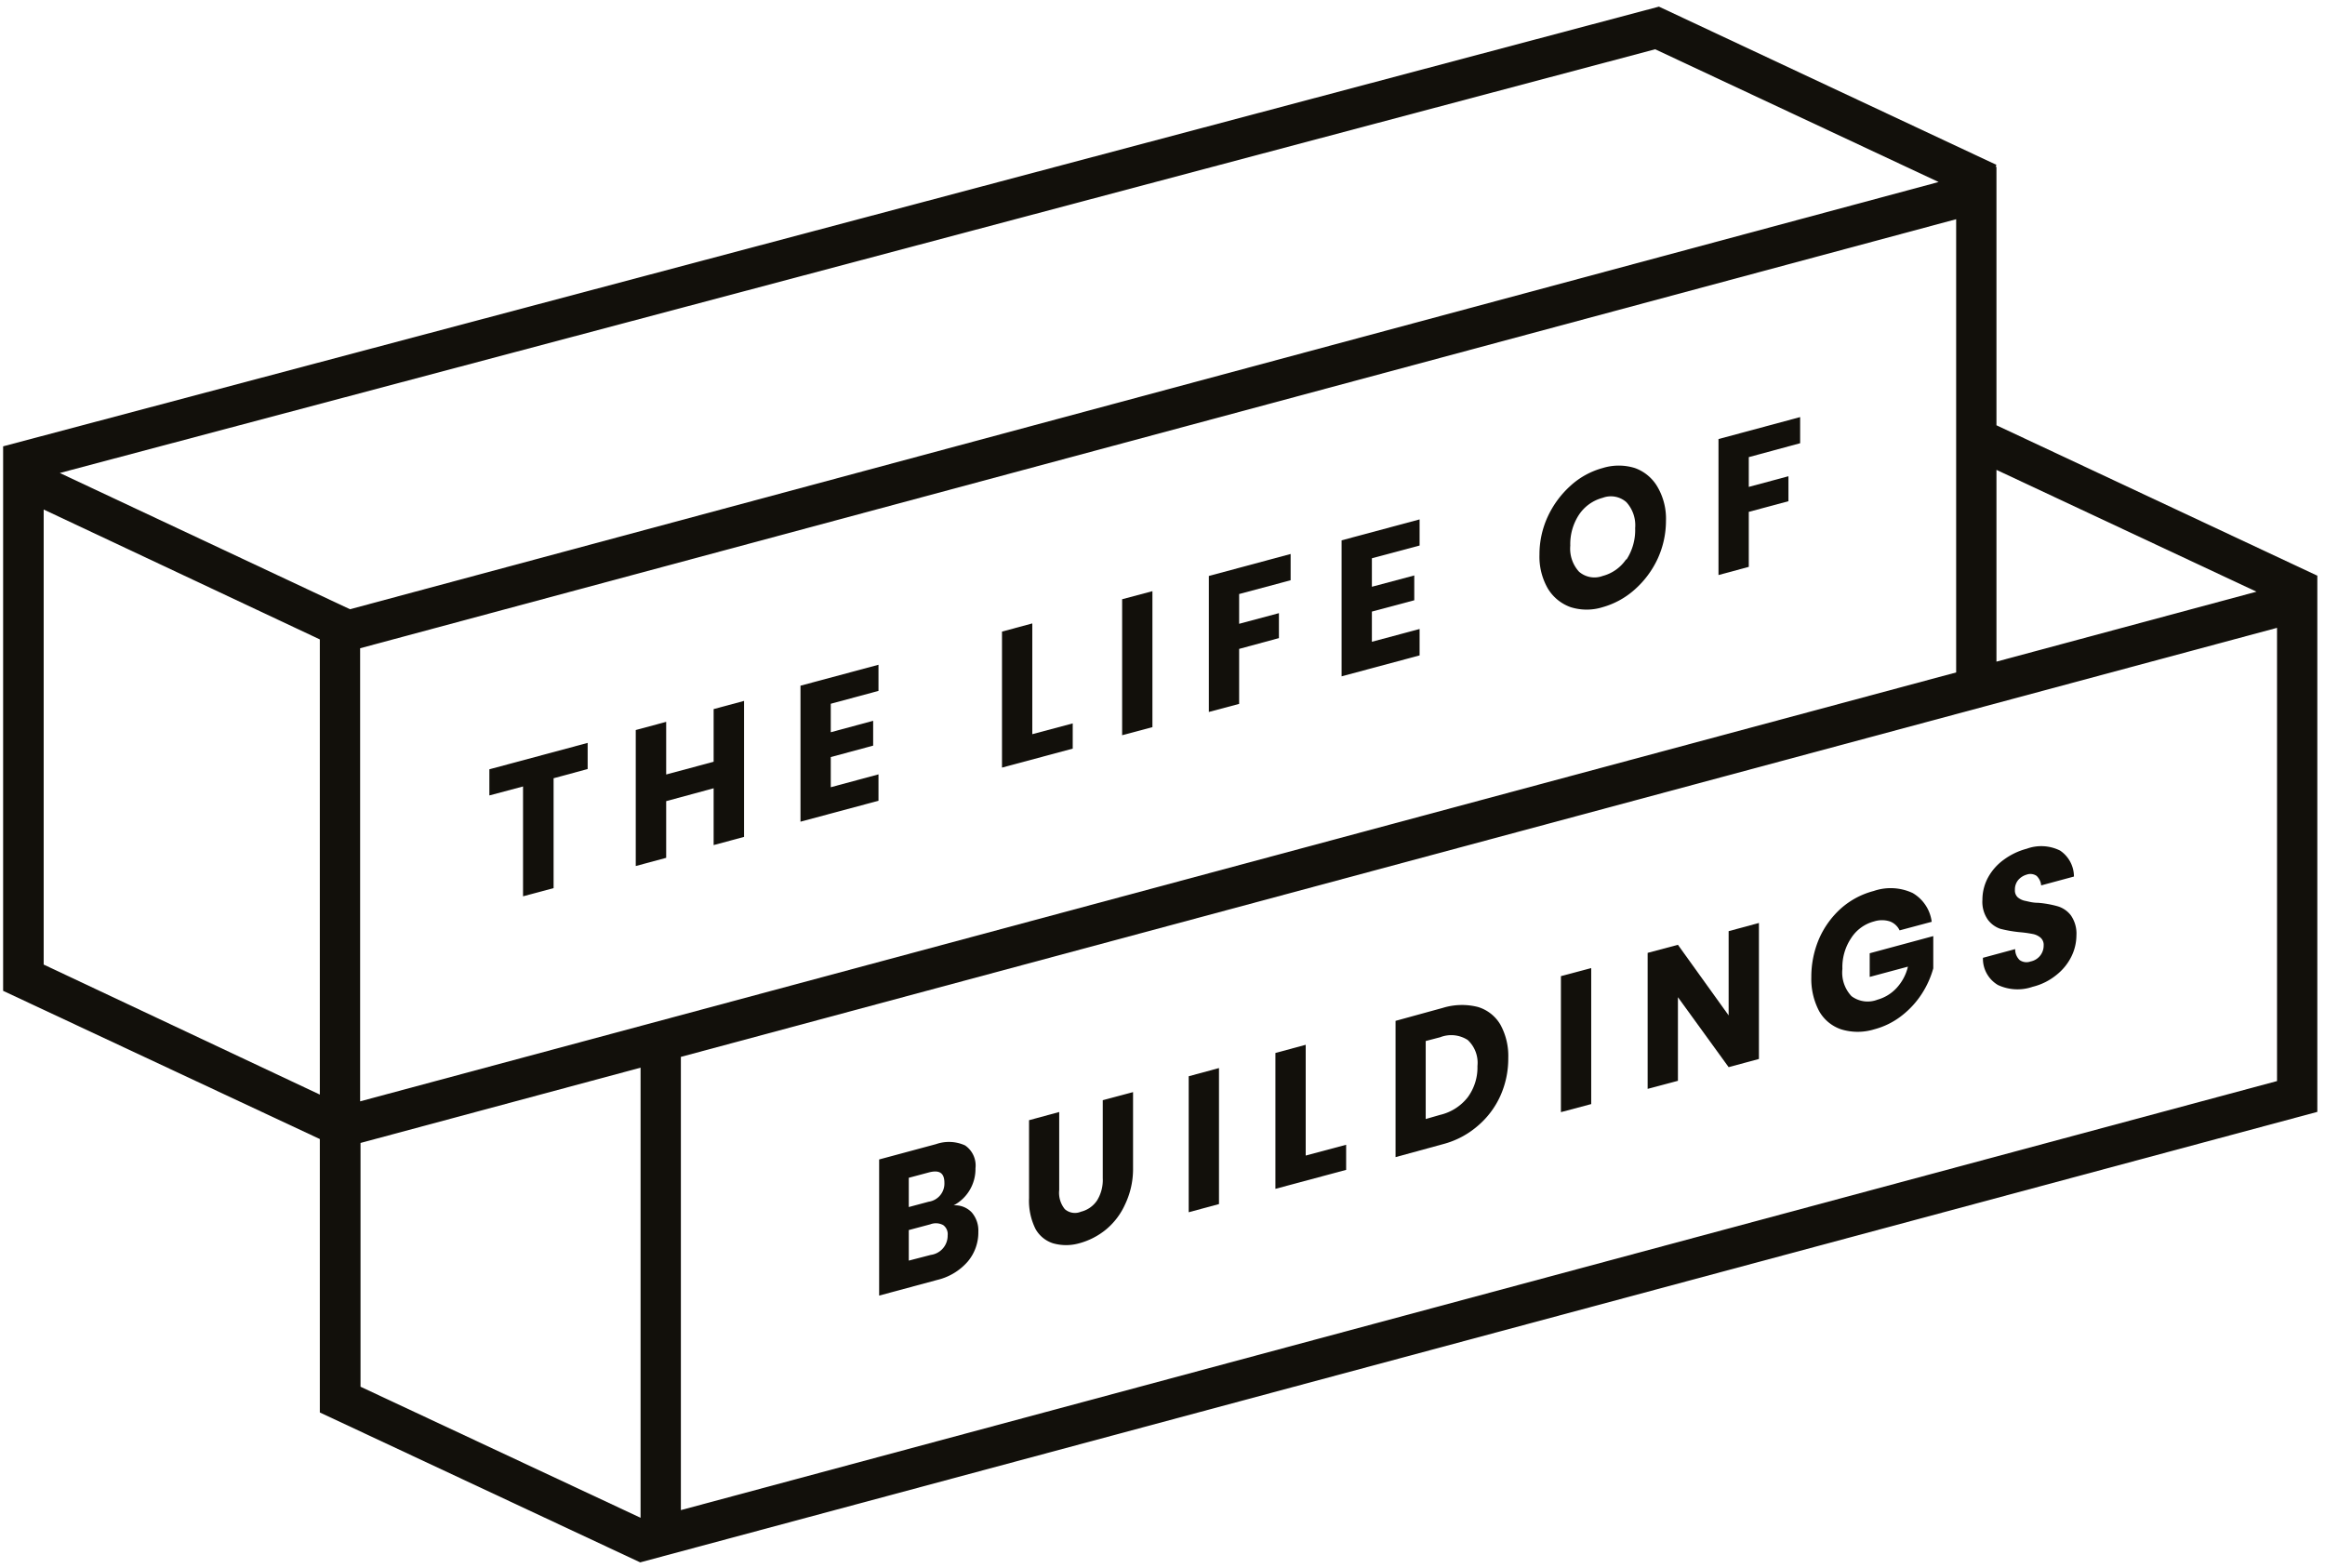
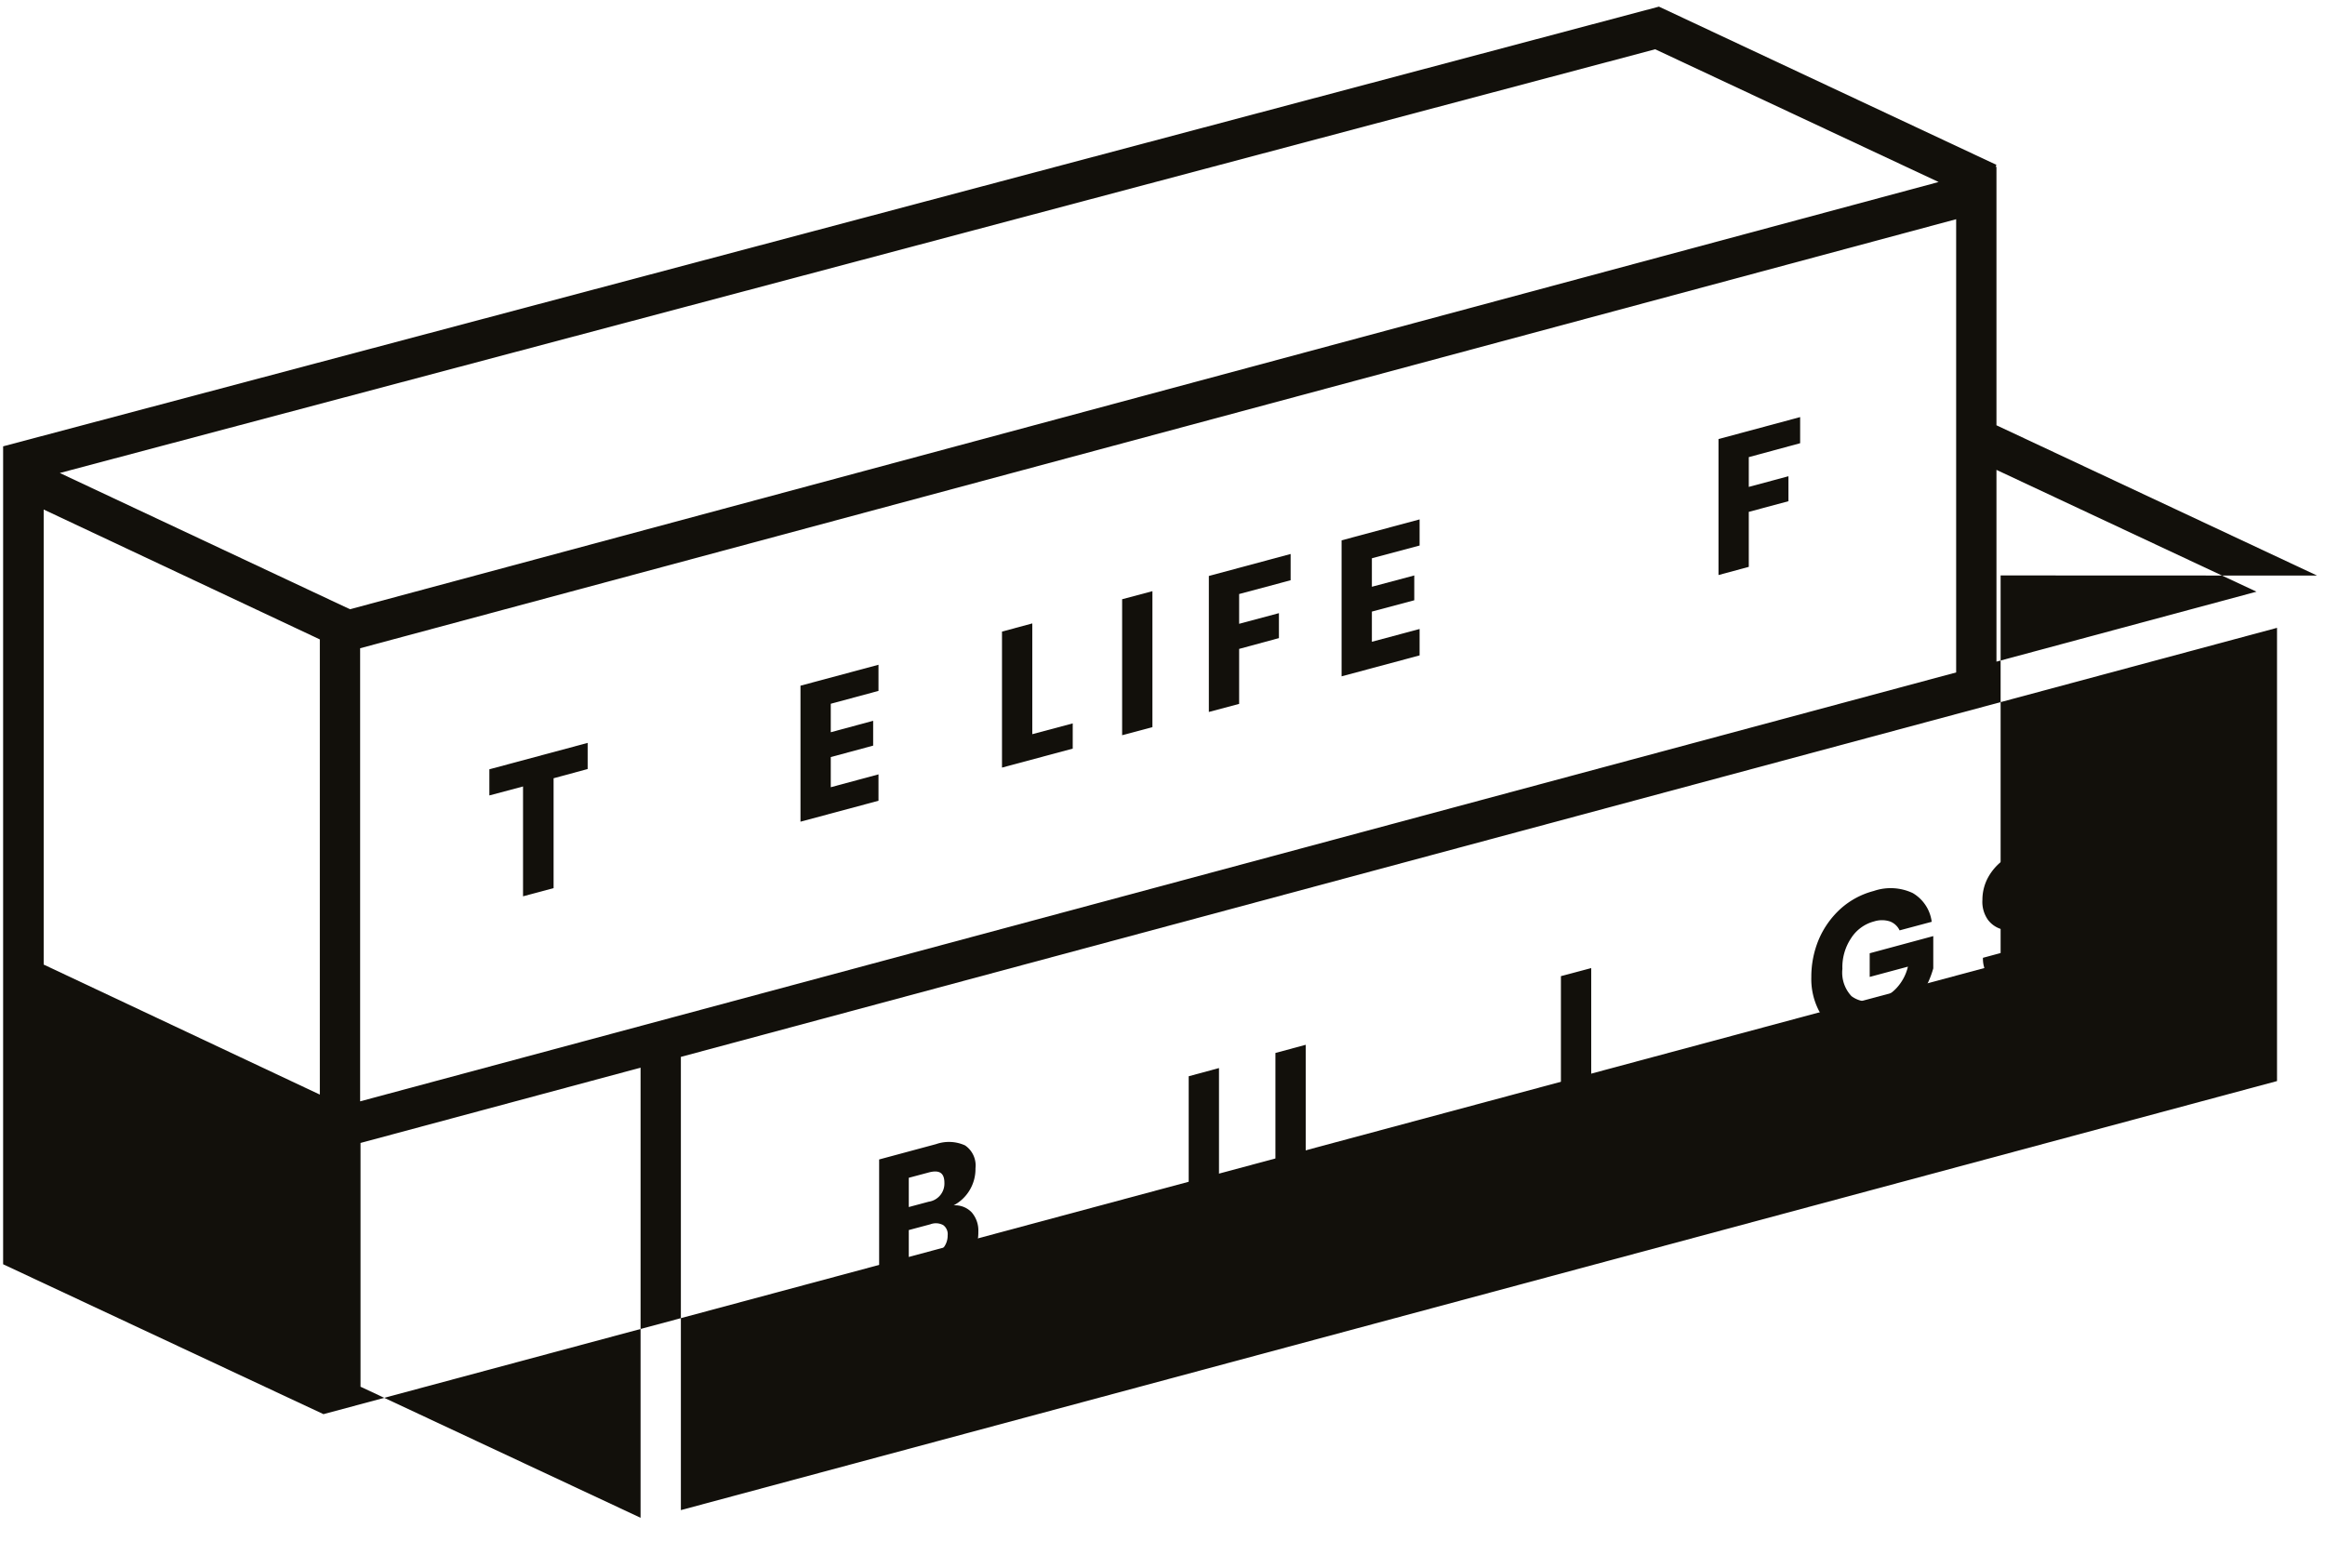
<svg xmlns="http://www.w3.org/2000/svg" id="Layer_1" data-name="Layer 1" width="178.83" height="120.58" viewBox="0 0 178.83 120.58">
  <title>the-life-of-buildings-logo-blk</title>
  <polygon points="37.64 61.18 40.23 60.49 40.23 68.94 42.58 68.31 42.58 59.86 45.2 59.15 45.2 57.14 37.64 59.17 37.64 61.18" fill="#12100b" />
-   <polygon points="54.89 58.59 51.24 59.57 51.24 55.52 48.9 56.15 48.9 66.61 51.24 65.98 51.24 61.62 54.89 60.63 54.89 65 57.23 64.37 57.23 53.91 54.89 54.54 54.89 58.59" fill="#12100b" />
  <polygon points="61.57 63.2 67.57 61.59 67.57 59.56 63.9 60.55 63.9 58.23 67.16 57.35 67.16 55.44 63.9 56.32 63.9 54.13 67.57 53.14 67.57 51.13 61.57 52.74 61.57 63.2" fill="#12100b" />
  <polygon points="79.4 47.95 77.07 48.58 77.07 59.04 82.51 57.58 82.51 55.64 79.4 56.47 79.4 47.95" fill="#12100b" />
  <polygon points="86.31 56.55 88.64 55.93 88.64 45.47 86.31 46.09 86.31 56.55" fill="#12100b" />
  <polygon points="92.98 54.76 95.31 54.14 95.31 49.91 98.37 49.08 98.37 47.16 95.31 47.98 95.31 45.69 99.27 44.63 99.27 42.61 92.98 44.3 92.98 54.76" fill="#12100b" />
  <polygon points="103.19 52.02 109.19 50.41 109.19 48.38 105.52 49.36 105.52 47.04 108.78 46.17 108.78 44.26 105.52 45.13 105.52 42.94 109.19 41.96 109.19 39.95 103.19 41.56 103.19 52.02" fill="#12100b" />
-   <path d="M125.75,36a4.17,4.17,0,0,0-2.48,0,6,6,0,0,0-2.46,1.35,7.34,7.34,0,0,0-1.76,2.38,6.91,6.91,0,0,0-.64,2.93,4.91,4.91,0,0,0,.64,2.6,3.35,3.35,0,0,0,1.76,1.44,4.11,4.11,0,0,0,2.46,0,6.22,6.22,0,0,0,2.46-1.35A7.24,7.24,0,0,0,127.49,43a7,7,0,0,0,.65-2.94,4.85,4.85,0,0,0-.64-2.59A3.29,3.29,0,0,0,125.75,36Zm-.66,7a3.14,3.14,0,0,1-1.82,1.3,1.81,1.81,0,0,1-1.82-.33,2.63,2.63,0,0,1-.67-2,4.11,4.11,0,0,1,.67-2.38,3.15,3.15,0,0,1,1.82-1.3,1.8,1.8,0,0,1,1.82.33,2.63,2.63,0,0,1,.68,2A4.16,4.16,0,0,1,125.09,43.06Z" fill="#12100b" />
  <polygon points="132.18 44.23 134.51 43.6 134.51 39.37 137.56 38.55 137.56 36.63 134.51 37.45 134.51 35.16 138.46 34.09 138.46 32.08 132.18 33.77 132.18 44.23" fill="#12100b" />
  <path d="M74.42,97.05a3.47,3.47,0,0,0,.83-2.32,2.13,2.13,0,0,0-.51-1.48,1.76,1.76,0,0,0-1.39-.54,3.13,3.13,0,0,0,1.22-1.15,3.16,3.16,0,0,0,.46-1.7,1.87,1.87,0,0,0-.8-1.76A3,3,0,0,0,72,88l-4.38,1.18V99.65l4.49-1.21A4.47,4.47,0,0,0,74.42,97.05ZM69.9,90.59l1.5-.4c.83-.23,1.24,0,1.24.79a1.41,1.41,0,0,1-1.21,1.45l-1.53.41Zm0,6.37V94.61l1.65-.44a1.19,1.19,0,0,1,1,.06.86.86,0,0,1,.34.79,1.49,1.49,0,0,1-1.29,1.5Z" fill="#12100b" />
-   <path d="M81,95.63a3.69,3.69,0,0,0,2,0,5.5,5.5,0,0,0,2.08-1.07,5.36,5.36,0,0,0,1.45-1.91A6.32,6.32,0,0,0,87.15,90v-6l-2.33.62v6a3,3,0,0,1-.43,1.7,2.09,2.09,0,0,1-1.25.88A1.18,1.18,0,0,1,81.9,93a2,2,0,0,1-.43-1.47v-6l-2.32.63v6a4.85,4.85,0,0,0,.5,2.37A2.37,2.37,0,0,0,81,95.63Z" fill="#12100b" />
  <polygon points="93.76 82.15 91.43 82.78 91.43 93.24 93.76 92.61 93.76 82.15" fill="#12100b" />
  <polygon points="103.54 88.05 100.43 88.88 100.43 80.36 98.1 80.99 98.1 91.44 103.54 89.98 103.54 88.05" fill="#12100b" />
-   <path d="M113.66,86.6a6.57,6.57,0,0,0,1.75-2.33,7,7,0,0,0,.6-2.89,5,5,0,0,0-.6-2.56,3,3,0,0,0-1.74-1.37,5,5,0,0,0-2.69.07l-3.64,1V89L111,88A6.65,6.65,0,0,0,113.66,86.6Zm-4-.53v-6l1.11-.29a2.34,2.34,0,0,1,2.12.21,2.39,2.39,0,0,1,.75,2,3.87,3.87,0,0,1-.75,2.41,3.8,3.8,0,0,1-2.12,1.35Z" fill="#12100b" />
  <polygon points="122.39 74.46 120.06 75.08 120.06 85.54 122.39 84.92 122.39 74.46" fill="#12100b" />
-   <polygon points="129.06 76.7 132.96 82.08 135.29 81.45 135.29 70.99 132.96 71.62 132.96 78.1 129.06 72.67 126.73 73.29 126.73 83.75 129.06 83.13 129.06 76.7" fill="#12100b" />
  <path d="M141.61,79.17a4.33,4.33,0,0,0,2.55,0,5.83,5.83,0,0,0,2.14-1.07,6.75,6.75,0,0,0,1.53-1.68,7.11,7.11,0,0,0,.87-1.94V72l-4.89,1.32v1.82l2.94-.79a3.65,3.65,0,0,1-.88,1.65,3.15,3.15,0,0,1-1.46.89,2.08,2.08,0,0,1-2-.27,2.64,2.64,0,0,1-.7-2.1,4,4,0,0,1,.67-2.36,3,3,0,0,1,1.77-1.29,2,2,0,0,1,1.21,0,1.34,1.34,0,0,1,.75.69l2.47-.66a3,3,0,0,0-1.46-2.21,4,4,0,0,0-3-.16,6.14,6.14,0,0,0-2.53,1.35,6.8,6.8,0,0,0-1.68,2.34,7.41,7.41,0,0,0-.59,2.93,5.29,5.29,0,0,0,.59,2.6A3.07,3.07,0,0,0,141.61,79.17Z" fill="#12100b" />
  <path d="M153.86,71.44a9.94,9.94,0,0,0,1.5.26,9.08,9.08,0,0,1,1,.14,1.3,1.3,0,0,1,.59.28.73.73,0,0,1,.24.6,1.24,1.24,0,0,1-1,1.23.91.91,0,0,1-.85-.11A1.13,1.13,0,0,1,155,73l-2.48.67a2.35,2.35,0,0,0,1.15,2.09,3.56,3.56,0,0,0,2.67.14,4.63,4.63,0,0,0,1.83-.91,4.14,4.14,0,0,0,1.15-1.41,3.72,3.72,0,0,0,.39-1.63,2.45,2.45,0,0,0-.43-1.55,2,2,0,0,0-1-.69,7.81,7.81,0,0,0-1.51-.27c-.43,0-.75-.1-1-.15a1.26,1.26,0,0,1-.57-.27.71.71,0,0,1-.22-.57,1.14,1.14,0,0,1,.25-.76,1.35,1.35,0,0,1,.66-.42.84.84,0,0,1,.76.1,1.17,1.17,0,0,1,.35.73l2.52-.68a2.41,2.41,0,0,0-1.07-2,3.25,3.25,0,0,0-2.56-.14,5.22,5.22,0,0,0-1.76.84,4.12,4.12,0,0,0-1.21,1.36,3.59,3.59,0,0,0-.44,1.73,2.39,2.39,0,0,0,.42,1.53A2,2,0,0,0,153.86,71.44Z" fill="#12100b" />
-   <path d="M178.22,44.27h0L153.56,32.71V12.83l-.07,0,.07-.15L127.6.51.24,34.33l0,.08v41.8L24.6,87.61v1.14h0v19.89l24.64,11.53v0l129-34.65V44.26Zm-24.66-8.13,20,9.37-20,5.38ZM24.6,84.19l-21.24-10v-35L24.6,49.18Zm-20-47.81L127.31,3.79,149.11,14,26.92,46.86h0ZM27.7,49.86l122.76-33V51.72L27.7,84.71Zm21.57,66.88L27.73,106.66V87.91l21.54-5.79ZM175.14,83.15l-122.77,33V81.29l122.77-33Z" fill="#12100b" />
+   <path d="M178.22,44.27h0L153.56,32.71V12.83l-.07,0,.07-.15L127.6.51.24,34.33l0,.08v41.8v1.14h0v19.89l24.64,11.53v0l129-34.65V44.26Zm-24.66-8.13,20,9.37-20,5.38ZM24.6,84.19l-21.24-10v-35L24.6,49.18Zm-20-47.81L127.31,3.79,149.11,14,26.92,46.86h0ZM27.7,49.86l122.76-33V51.72L27.7,84.71Zm21.57,66.88L27.73,106.66V87.91l21.54-5.79ZM175.14,83.15l-122.77,33V81.29l122.77-33Z" fill="#12100b" />
</svg>